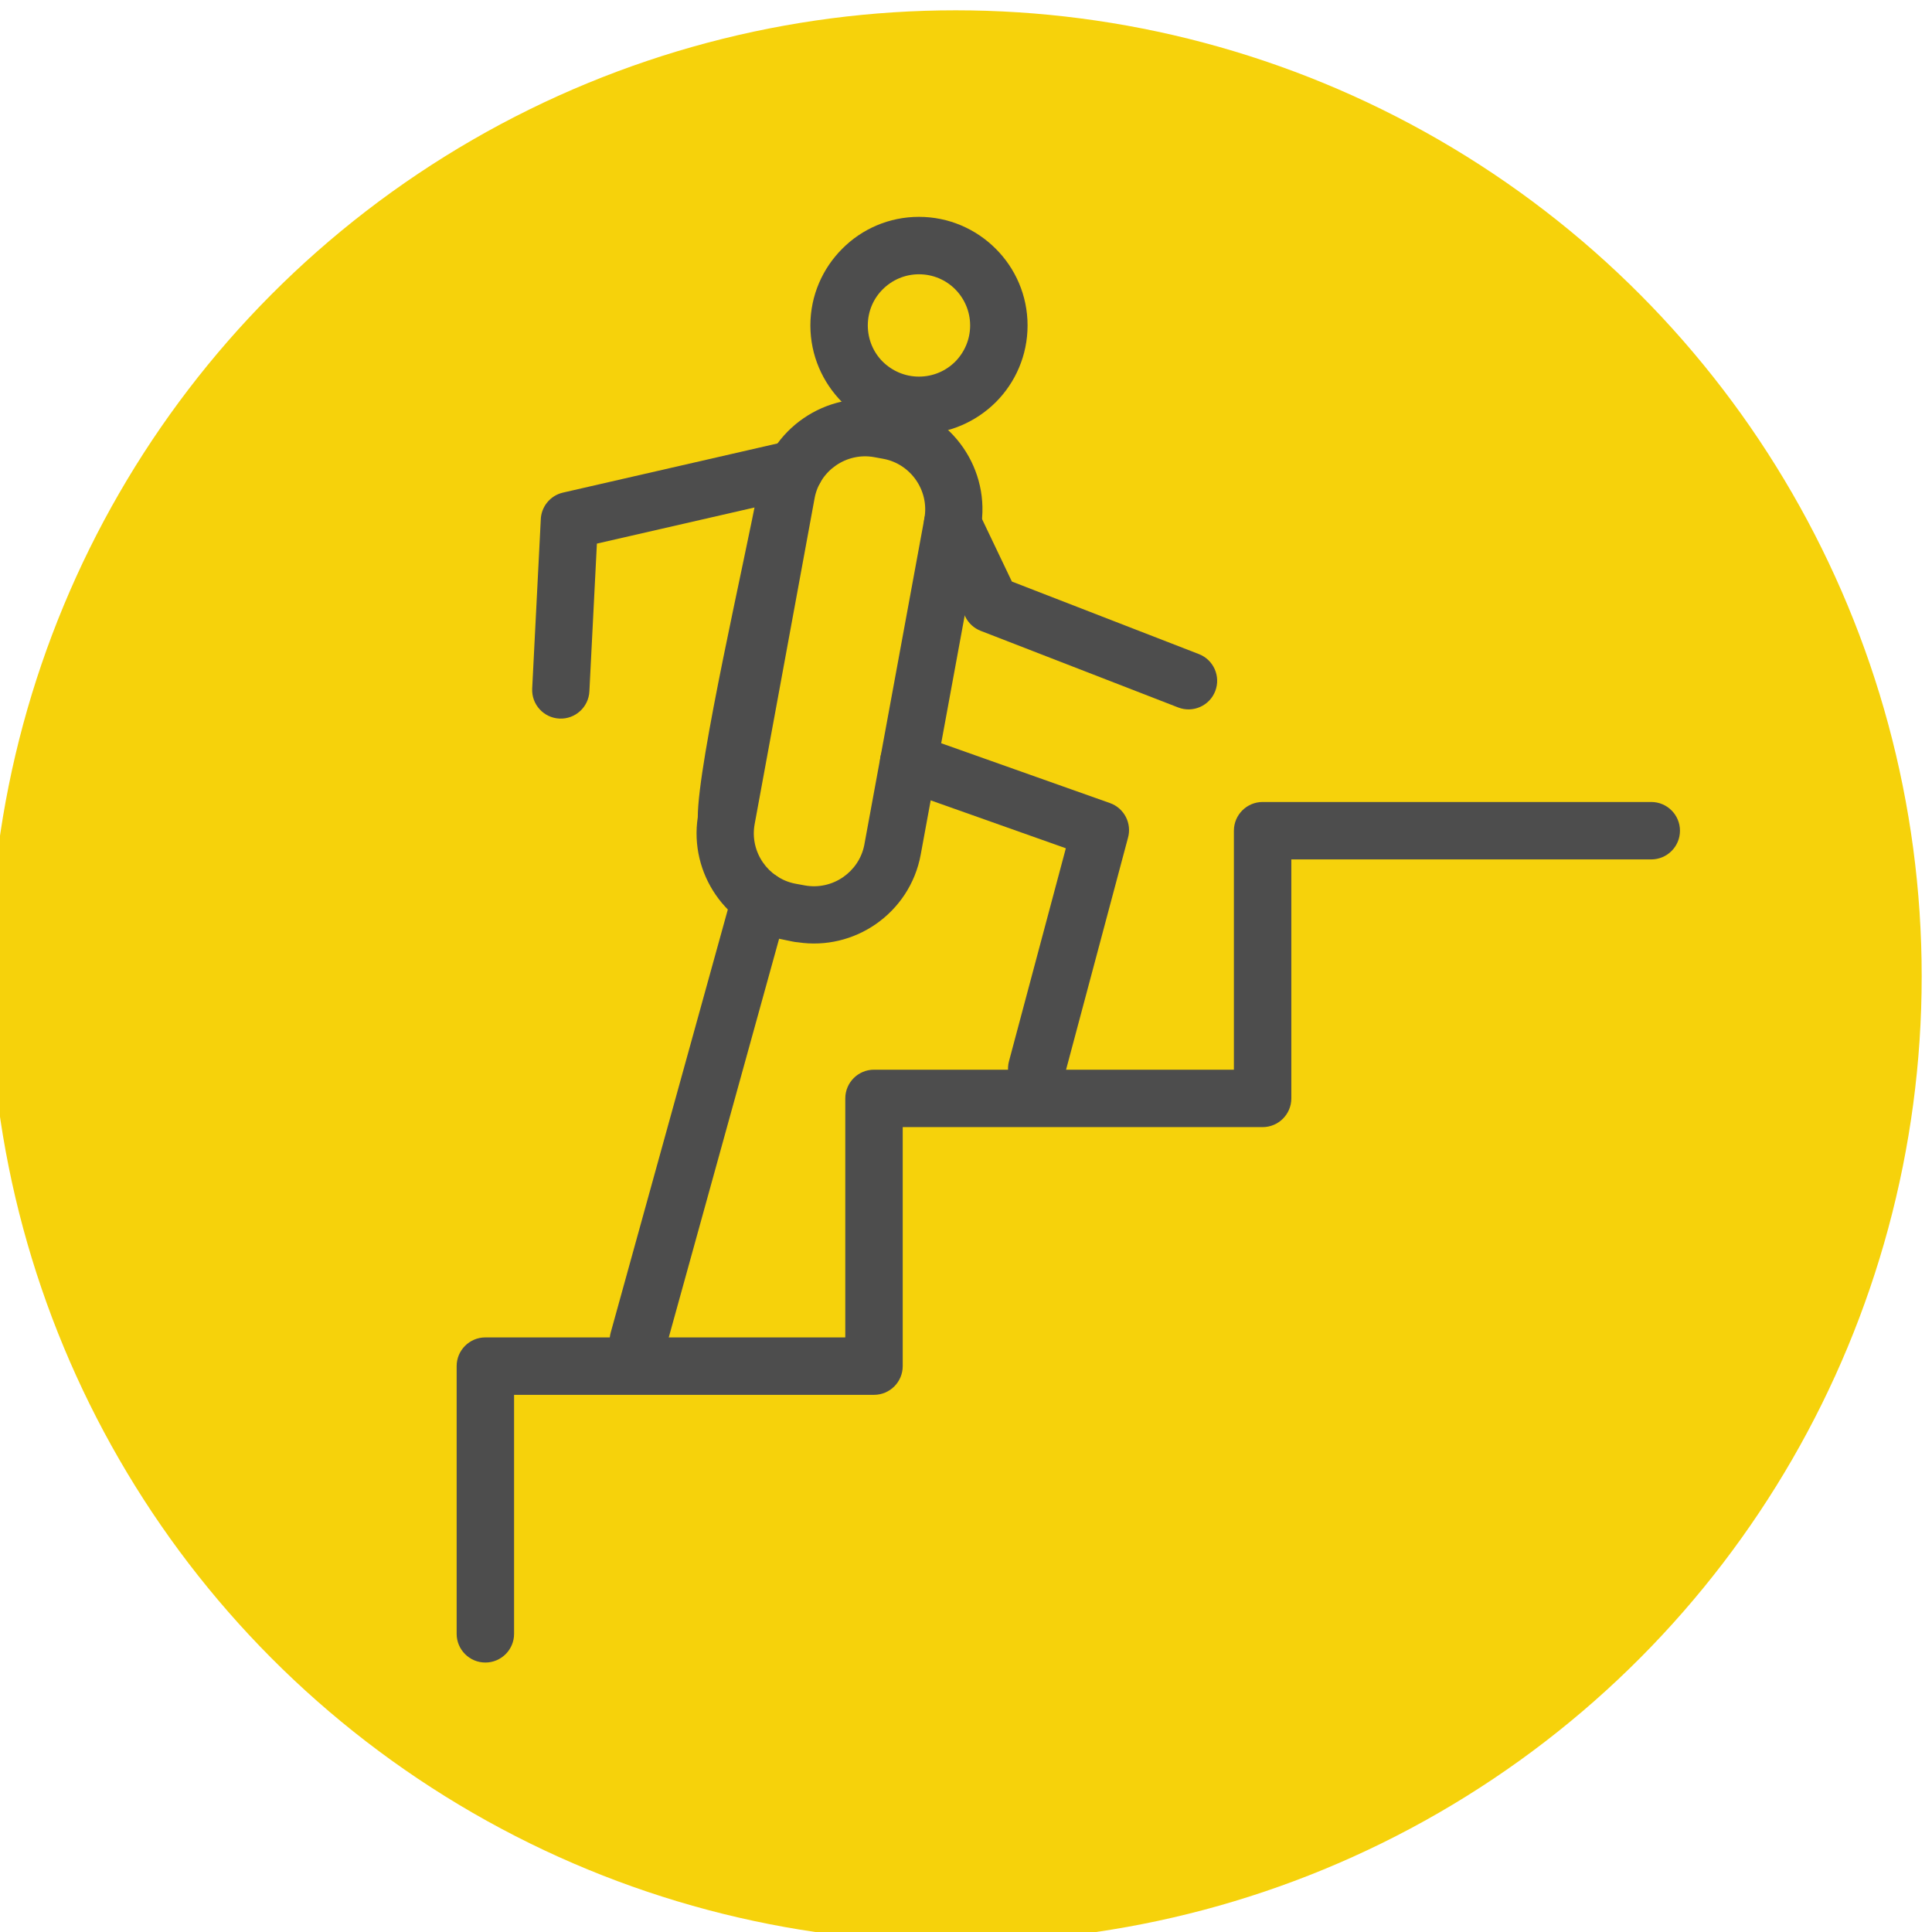
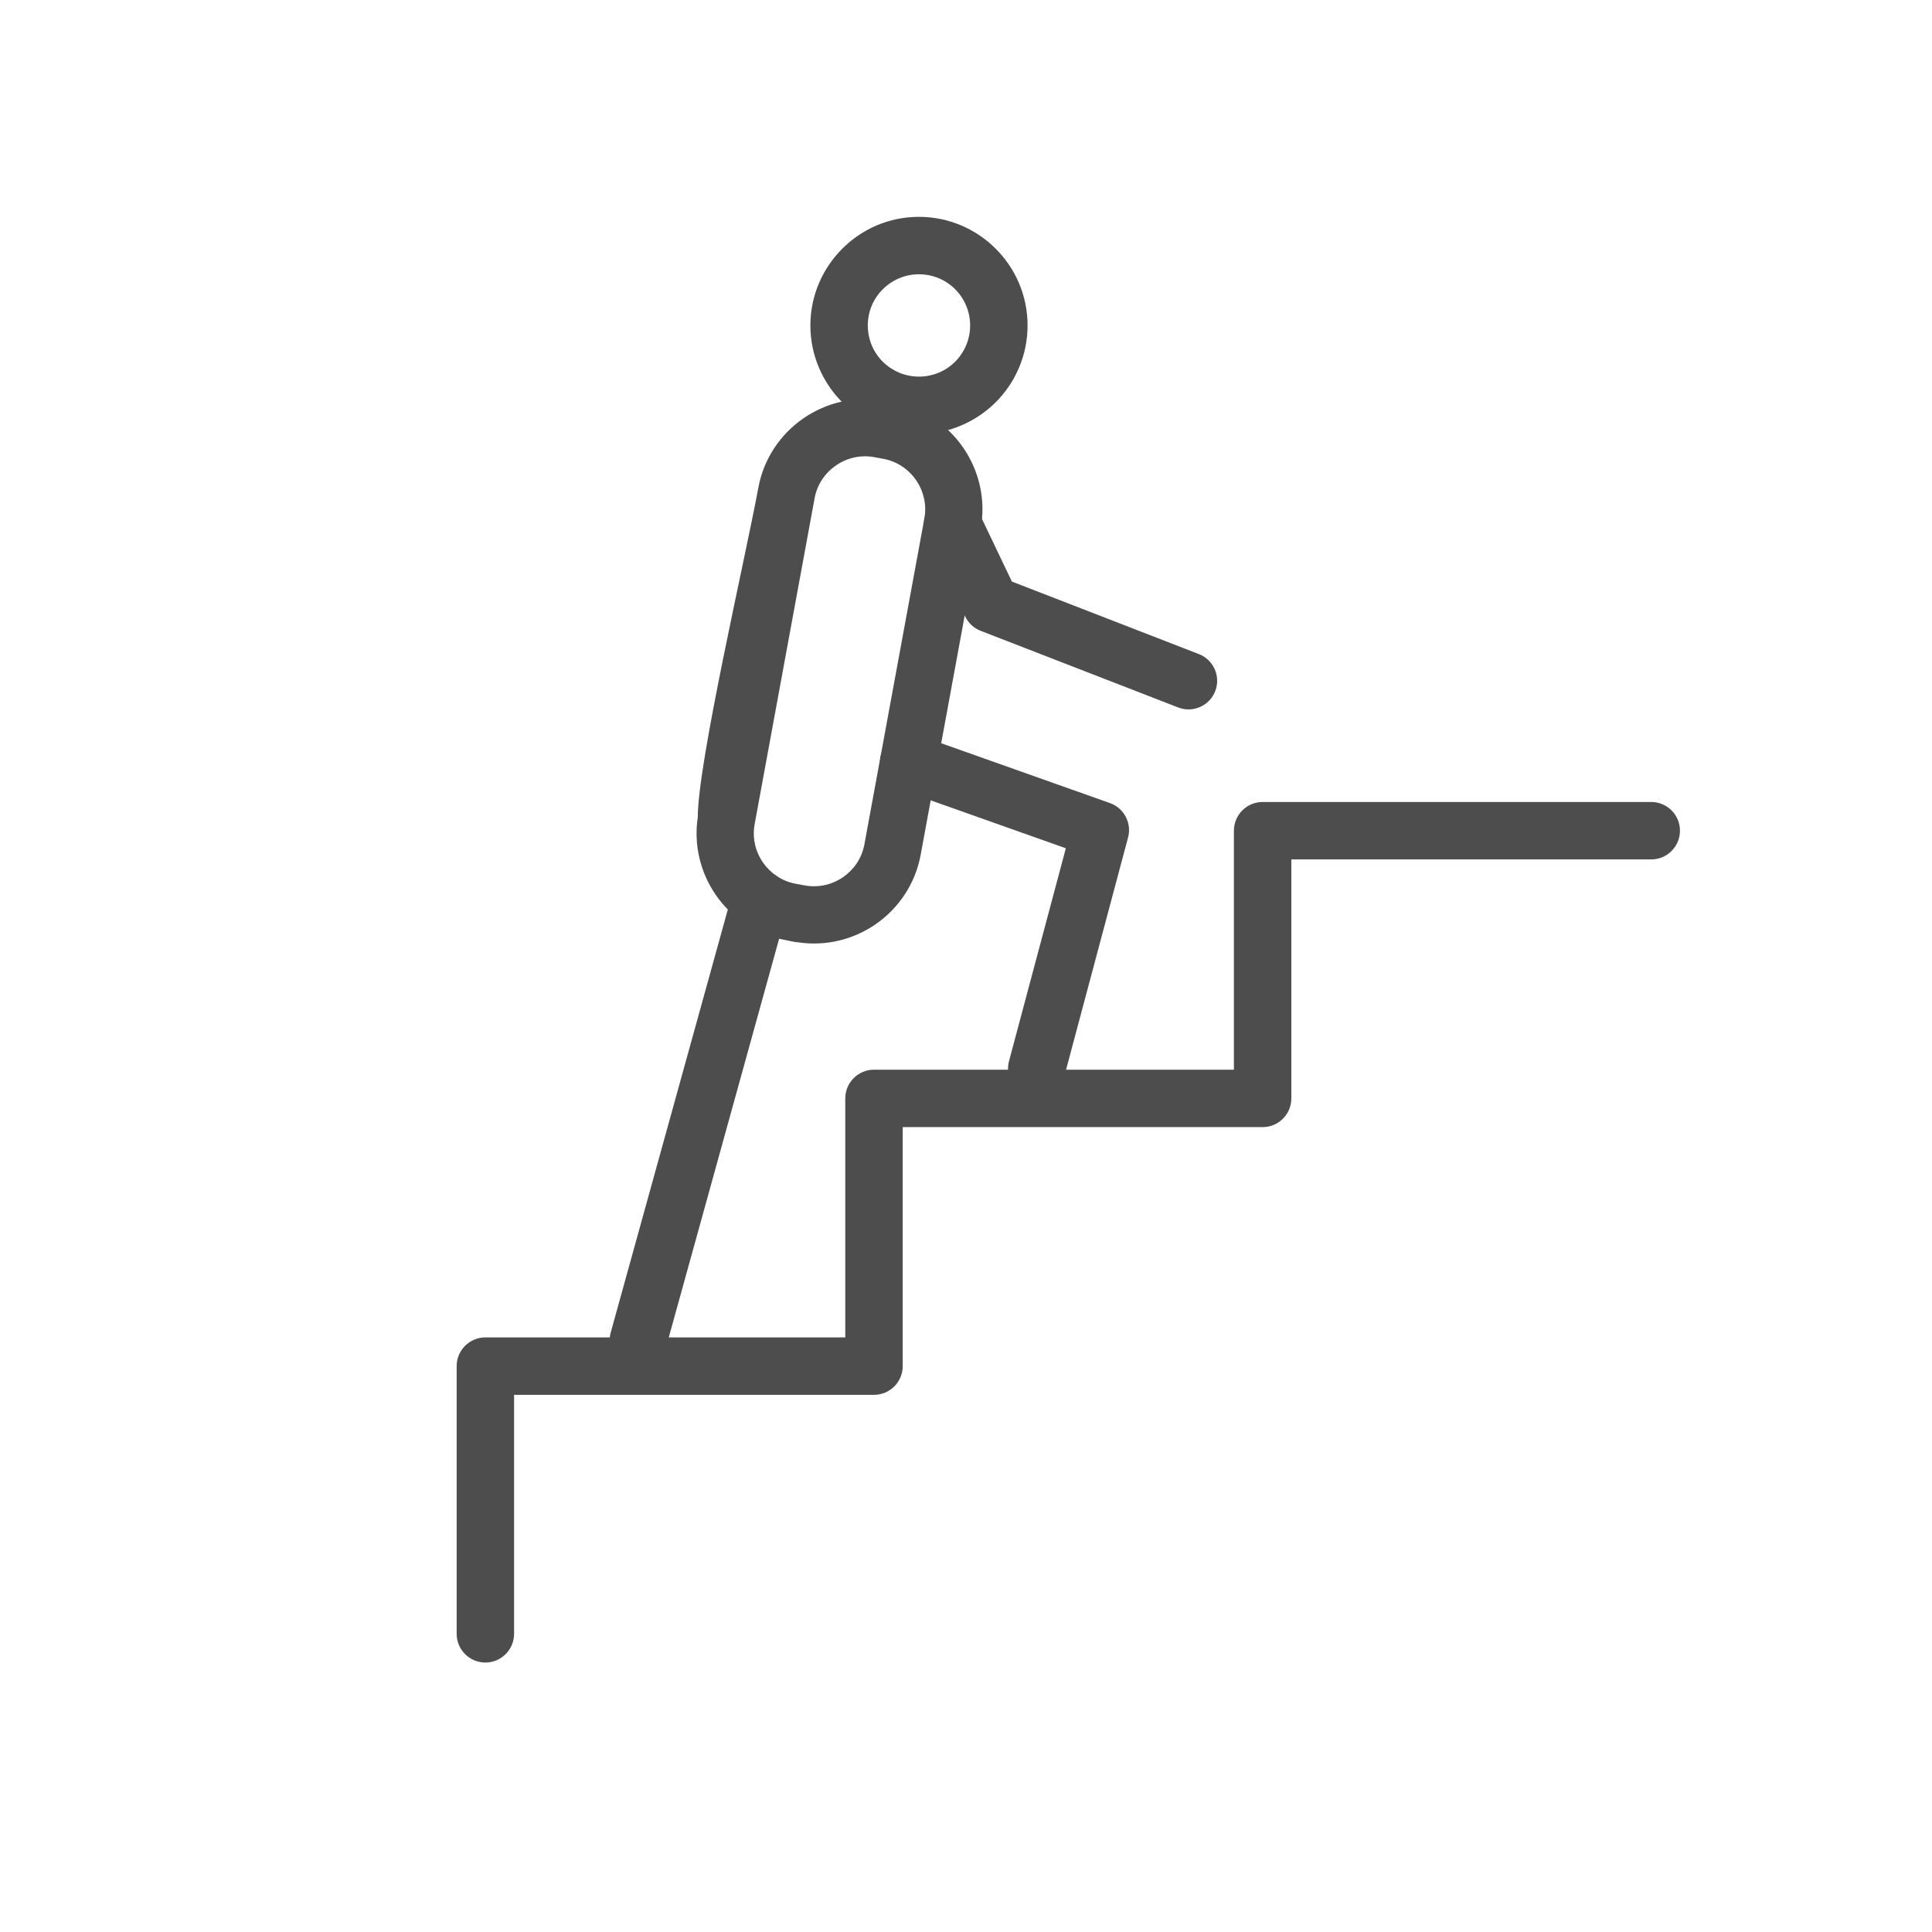
<svg xmlns="http://www.w3.org/2000/svg" xml:space="preserve" width="8.545mm" height="8.545mm" version="1.1" style="shape-rendering:geometricPrecision; text-rendering:geometricPrecision; image-rendering:optimizeQuality; fill-rule:evenodd; clip-rule:evenodd" viewBox="0 0 854.5 854.5">
  <defs>
    <style type="text/css">
   
    .fil0 {fill:#F6D20B}
    .fil1 {fill:#4D4D4D;fill-rule:nonzero}
   
  </style>
  </defs>
  <g id="Слой_x0020_1">
    <g id="_306427378784">
-       <circle class="fil0" cx="422.7" cy="431.8" r="427.24" />
      <path class="fil1" d="M227.37 722.62c0,7.01 -5.69,12.7 -12.7,12.7 -7.01,0 -12.7,-5.69 -12.7,-12.7l0 -118.4c0,-7.01 5.69,-12.7 12.7,-12.7l159.19 0 0 -105.71c0,-7.01 5.69,-12.7 12.7,-12.7l159.18 0 0 -105.7c0,-7.01 5.69,-12.7 12.7,-12.7l171.89 0c7.01,0 12.7,5.69 12.7,12.7 0,7.01 -5.69,12.7 -12.7,12.7l-159.19 0 0 105.7c0,7.01 -5.69,12.7 -12.7,12.7l-159.18 0 0 105.71c0,7.01 -5.69,12.7 -12.7,12.7l-159.19 0 0 105.7z" />
      <path class="fil1" d="M406.44 95.91c13.22,0 25.23,5.39 33.92,14.07 8.73,8.68 14.12,20.71 14.12,33.96 0,13.25 -5.39,25.28 -14.07,33.96 -8.74,8.68 -20.75,14.07 -33.97,14.07 -13.25,0 -25.27,-5.39 -33.95,-14.07 -8.68,-8.73 -14.07,-20.75 -14.07,-33.96 0,-13.21 5.39,-25.23 14.1,-33.93 8.65,-8.71 20.67,-14.1 33.92,-14.1zm16.02 32.02c-4.07,-4.09 -9.75,-6.62 -16.02,-6.62 -6.24,0 -11.91,2.55 -15.99,6.63 -4.11,4.05 -6.63,9.72 -6.63,16 0,6.28 2.52,11.95 6.58,16 4.13,4.08 9.8,6.63 16.04,6.63 6.27,0 11.95,-2.53 16.03,-6.61 4.06,-4.1 6.61,-9.78 6.61,-16.02 0,-6.24 -2.55,-11.92 -6.62,-16.01z" />
      <path class="fil1" d="M391.21 177.29l4.03 0.74c13,2.39 23.83,9.87 30.78,19.97 6.97,10.11 10.11,22.88 7.72,35.85l-26.53 144.19c-2.39,12.98 -9.87,23.81 -19.96,30.76 -9.71,6.7 -21.9,9.85 -34.37,7.96 -1.19,0 -4.16,-0.74 -5.54,-0.99 -12.97,-2.39 -23.81,-9.87 -30.76,-19.96 -6.69,-9.71 -9.85,-21.89 -7.96,-34.36 0,-24.29 21.16,-115.15 26.77,-145.67 2.38,-12.98 9.87,-23.82 19.97,-30.77 10.1,-6.96 22.89,-10.11 35.85,-7.72zm-0.53 25.64l-4.03 -0.74c-6.09,-1.12 -12.14,0.37 -16.91,3.66 -4.78,3.29 -8.34,8.41 -9.45,14.49l-26.52 144.18c-1.12,6.1 0.36,12.14 3.65,16.91 3.24,4.71 8.27,8.22 14.23,9.39l4.3 0.79c6.11,1.12 12.15,-0.36 16.92,-3.65 4.7,-3.24 8.2,-8.23 9.38,-14.18l26.59 -144.49c1.12,-6.09 -0.37,-12.13 -3.66,-16.91 -3.29,-4.78 -8.41,-8.33 -14.5,-9.45z" />
-       <path class="fil1" d="M348.87 194.99c6.82,-1.56 13.62,2.7 15.18,9.52 1.56,6.82 -2.7,13.62 -9.52,15.18l-90.53 20.74 -3.32 65.34c-0.33,6.98 -6.27,12.38 -13.25,12.05 -6.98,-0.33 -12.38,-6.27 -12.05,-13.25l3.79 -74.57c0.1,-5.69 4.04,-10.8 9.84,-12.13l99.86 -22.88z" />
      <path class="fil1" d="M409.88 237.05c-3.01,-6.3 -0.35,-13.86 5.95,-16.87 6.3,-3.01 13.86,-0.35 16.87,5.95l14.84 31.08 82.7 32.08c6.52,2.51 9.76,9.85 7.25,16.37 -2.51,6.52 -9.85,9.76 -16.37,7.25l-87.38 -33.9c-2.9,-1.13 -5.4,-3.32 -6.85,-6.35l-17.01 -35.61z" />
      <path class="fil1" d="M397.66 349.03c-6.6,-2.33 -10.07,-9.58 -7.74,-16.18 2.33,-6.6 9.58,-10.07 16.18,-7.74l84.8 30.07c6.38,2.25 9.84,9.11 7.95,15.53l-28.09 105.21c-1.8,6.76 -8.76,10.78 -15.52,8.98 -6.76,-1.8 -10.78,-8.76 -8.98,-15.52l25.15 -94.2 -73.75 -26.15z" />
      <path class="fil1" d="M324.07 394.45c1.86,-6.73 8.84,-10.69 15.57,-8.83 6.73,1.86 10.69,8.84 8.83,15.57l-53.97 194.96c-1.86,6.73 -8.84,10.69 -15.57,8.83 -6.73,-1.86 -10.69,-8.84 -8.83,-15.57l53.97 -194.96z" />
    </g>
  </g>
</svg>